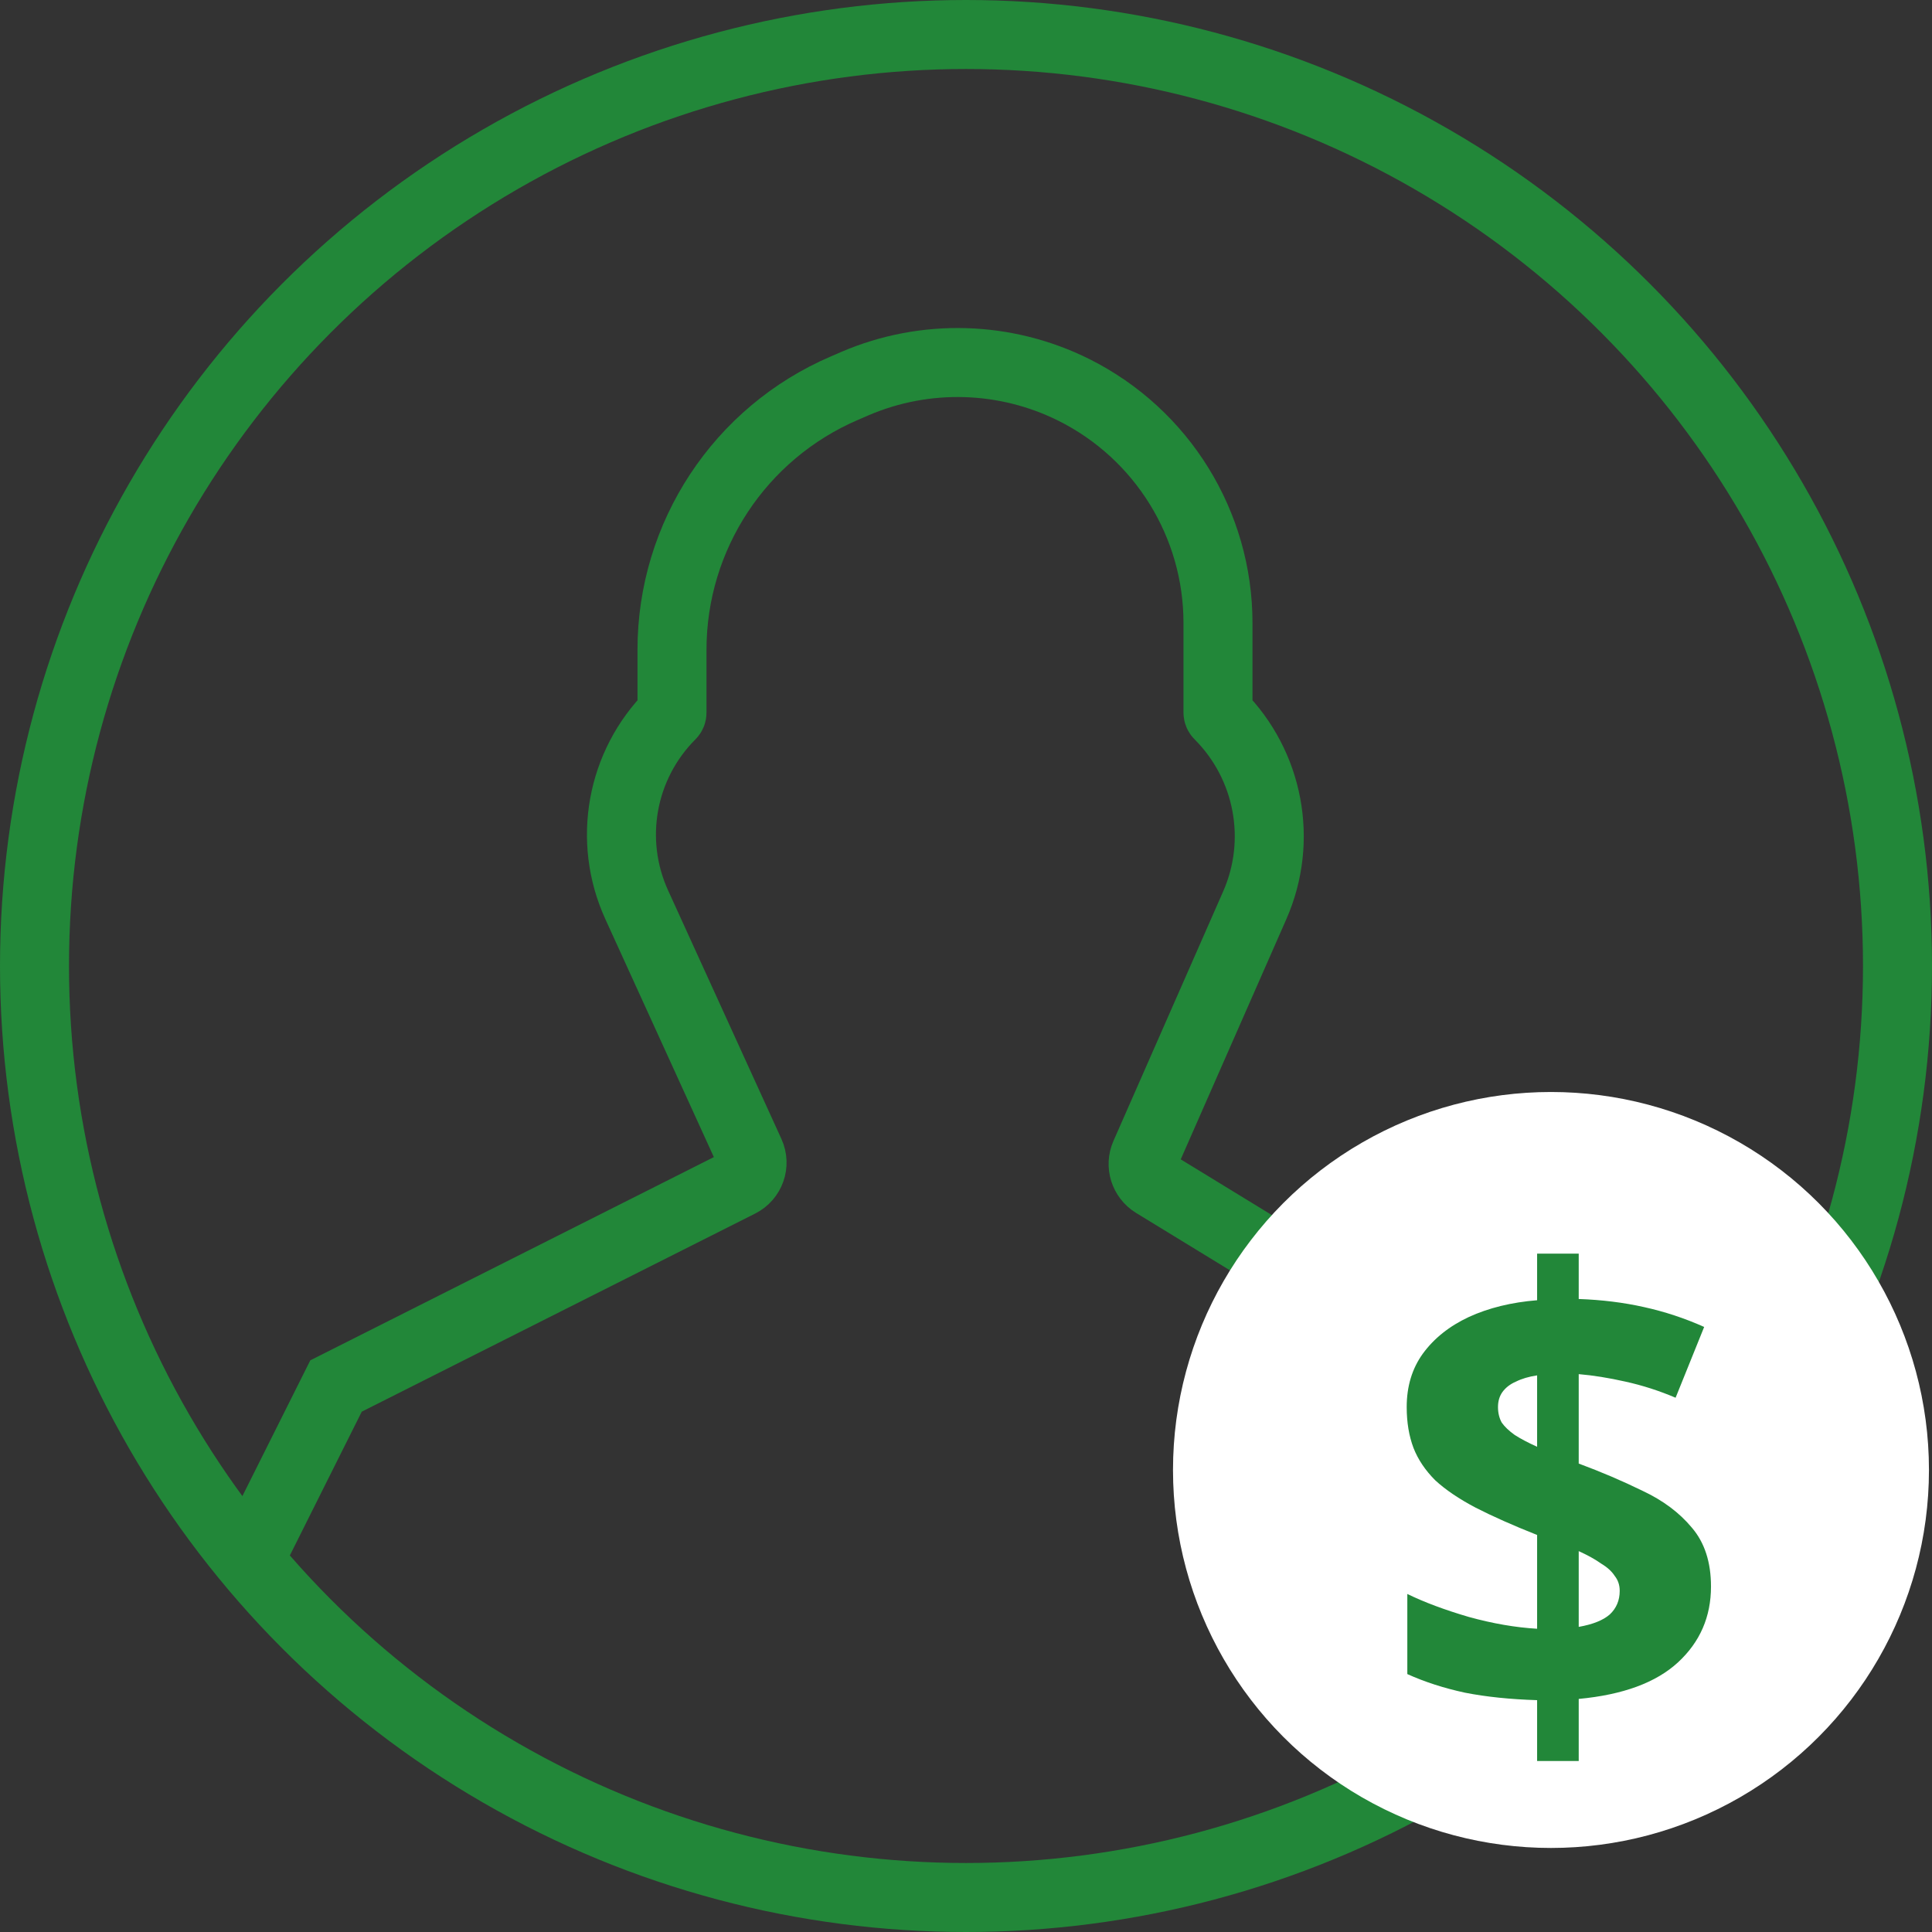
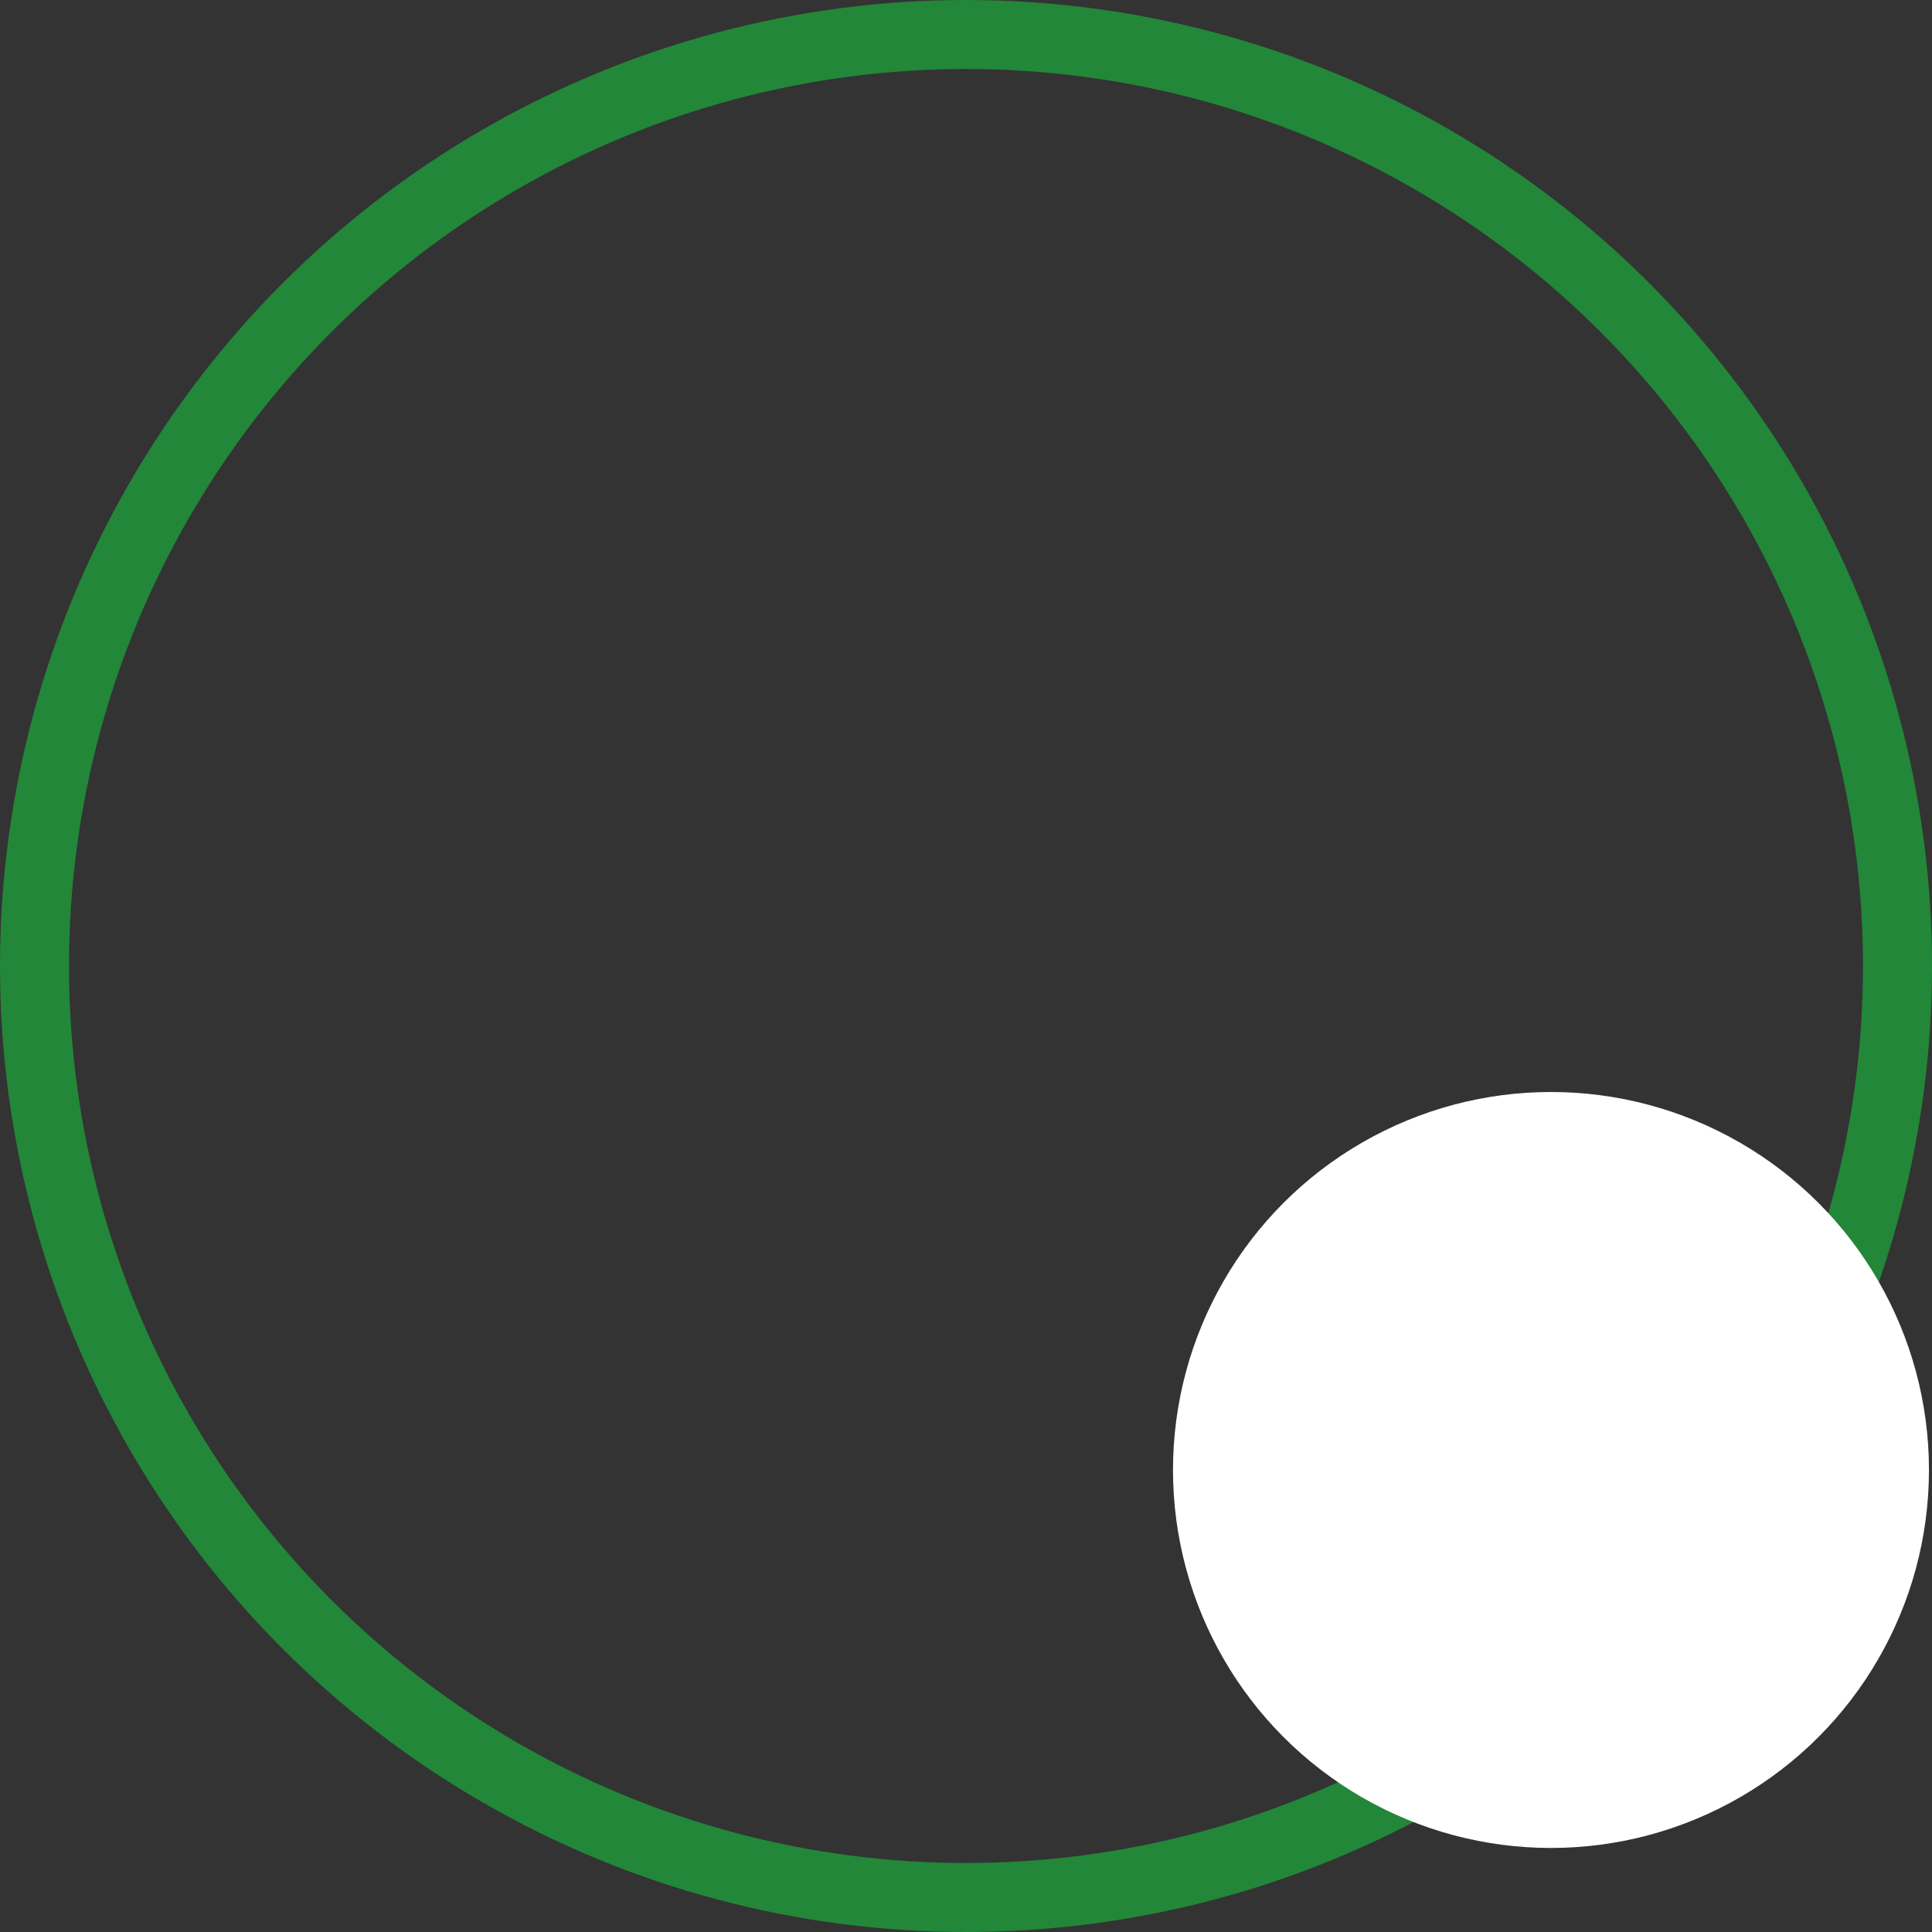
<svg xmlns="http://www.w3.org/2000/svg" width="28" height="28" viewBox="0 0 28 28" fill="none">
  <rect x="0" y="0" width="28" height="28" fill="#333333" stroke="none" />
  <circle cx="14" cy="14" r="13.5" stroke="#228739" />
-   <path d="M3.652 22.522L4.87 20.087L10.72 17.141C10.876 17.062 10.943 16.874 10.87 16.714L9.228 13.113C8.803 12.182 9.001 11.086 9.725 10.362V10.362C9.734 10.353 9.739 10.341 9.739 10.328V9.417C9.739 7.766 10.723 6.274 12.241 5.624L12.391 5.559C13.411 5.122 14.573 5.156 15.566 5.652V5.652C16.844 6.292 17.652 7.599 17.652 9.028V10.327C17.652 10.34 17.657 10.353 17.667 10.362V10.362C18.392 11.088 18.598 12.184 18.184 13.122L16.595 16.736C16.528 16.887 16.584 17.064 16.724 17.151L22.522 20.696L24.348 21.913" stroke="#228739" />
  <circle cx="22.478" cy="21.304" r="5.478" fill="white" />
-   <path d="M22.277 24.64C21.887 24.628 21.539 24.592 21.233 24.532C20.927 24.466 20.648 24.376 20.396 24.262V23.101C20.642 23.221 20.939 23.332 21.287 23.434C21.635 23.53 21.965 23.587 22.277 23.605V22.246C21.929 22.108 21.632 21.976 21.386 21.85C21.146 21.724 20.951 21.592 20.801 21.454C20.657 21.31 20.552 21.154 20.486 20.986C20.42 20.812 20.387 20.614 20.387 20.392C20.387 20.092 20.465 19.834 20.621 19.618C20.783 19.396 21.005 19.219 21.287 19.087C21.575 18.955 21.905 18.874 22.277 18.844V18.169H22.88V18.826C23.216 18.838 23.531 18.877 23.825 18.943C24.125 19.009 24.416 19.105 24.698 19.231L24.284 20.257C24.044 20.155 23.801 20.077 23.555 20.023C23.315 19.969 23.09 19.933 22.88 19.915V21.211C23.204 21.331 23.513 21.463 23.807 21.607C24.101 21.745 24.338 21.922 24.518 22.138C24.704 22.354 24.797 22.639 24.797 22.993C24.797 23.431 24.638 23.797 24.32 24.091C24.002 24.385 23.522 24.562 22.88 24.622V25.522H22.277V24.64ZM22.88 23.578C23.084 23.542 23.234 23.482 23.33 23.398C23.426 23.308 23.474 23.194 23.474 23.056C23.474 22.972 23.45 22.9 23.402 22.84C23.36 22.774 23.294 22.714 23.204 22.66C23.12 22.6 23.012 22.54 22.88 22.48V23.578ZM22.277 19.933C22.157 19.951 22.055 19.981 21.971 20.023C21.887 20.059 21.821 20.11 21.773 20.176C21.731 20.236 21.71 20.308 21.71 20.392C21.71 20.476 21.728 20.551 21.764 20.617C21.806 20.677 21.869 20.737 21.953 20.797C22.037 20.851 22.145 20.908 22.277 20.968V19.933Z" fill="#228739" />
</svg>